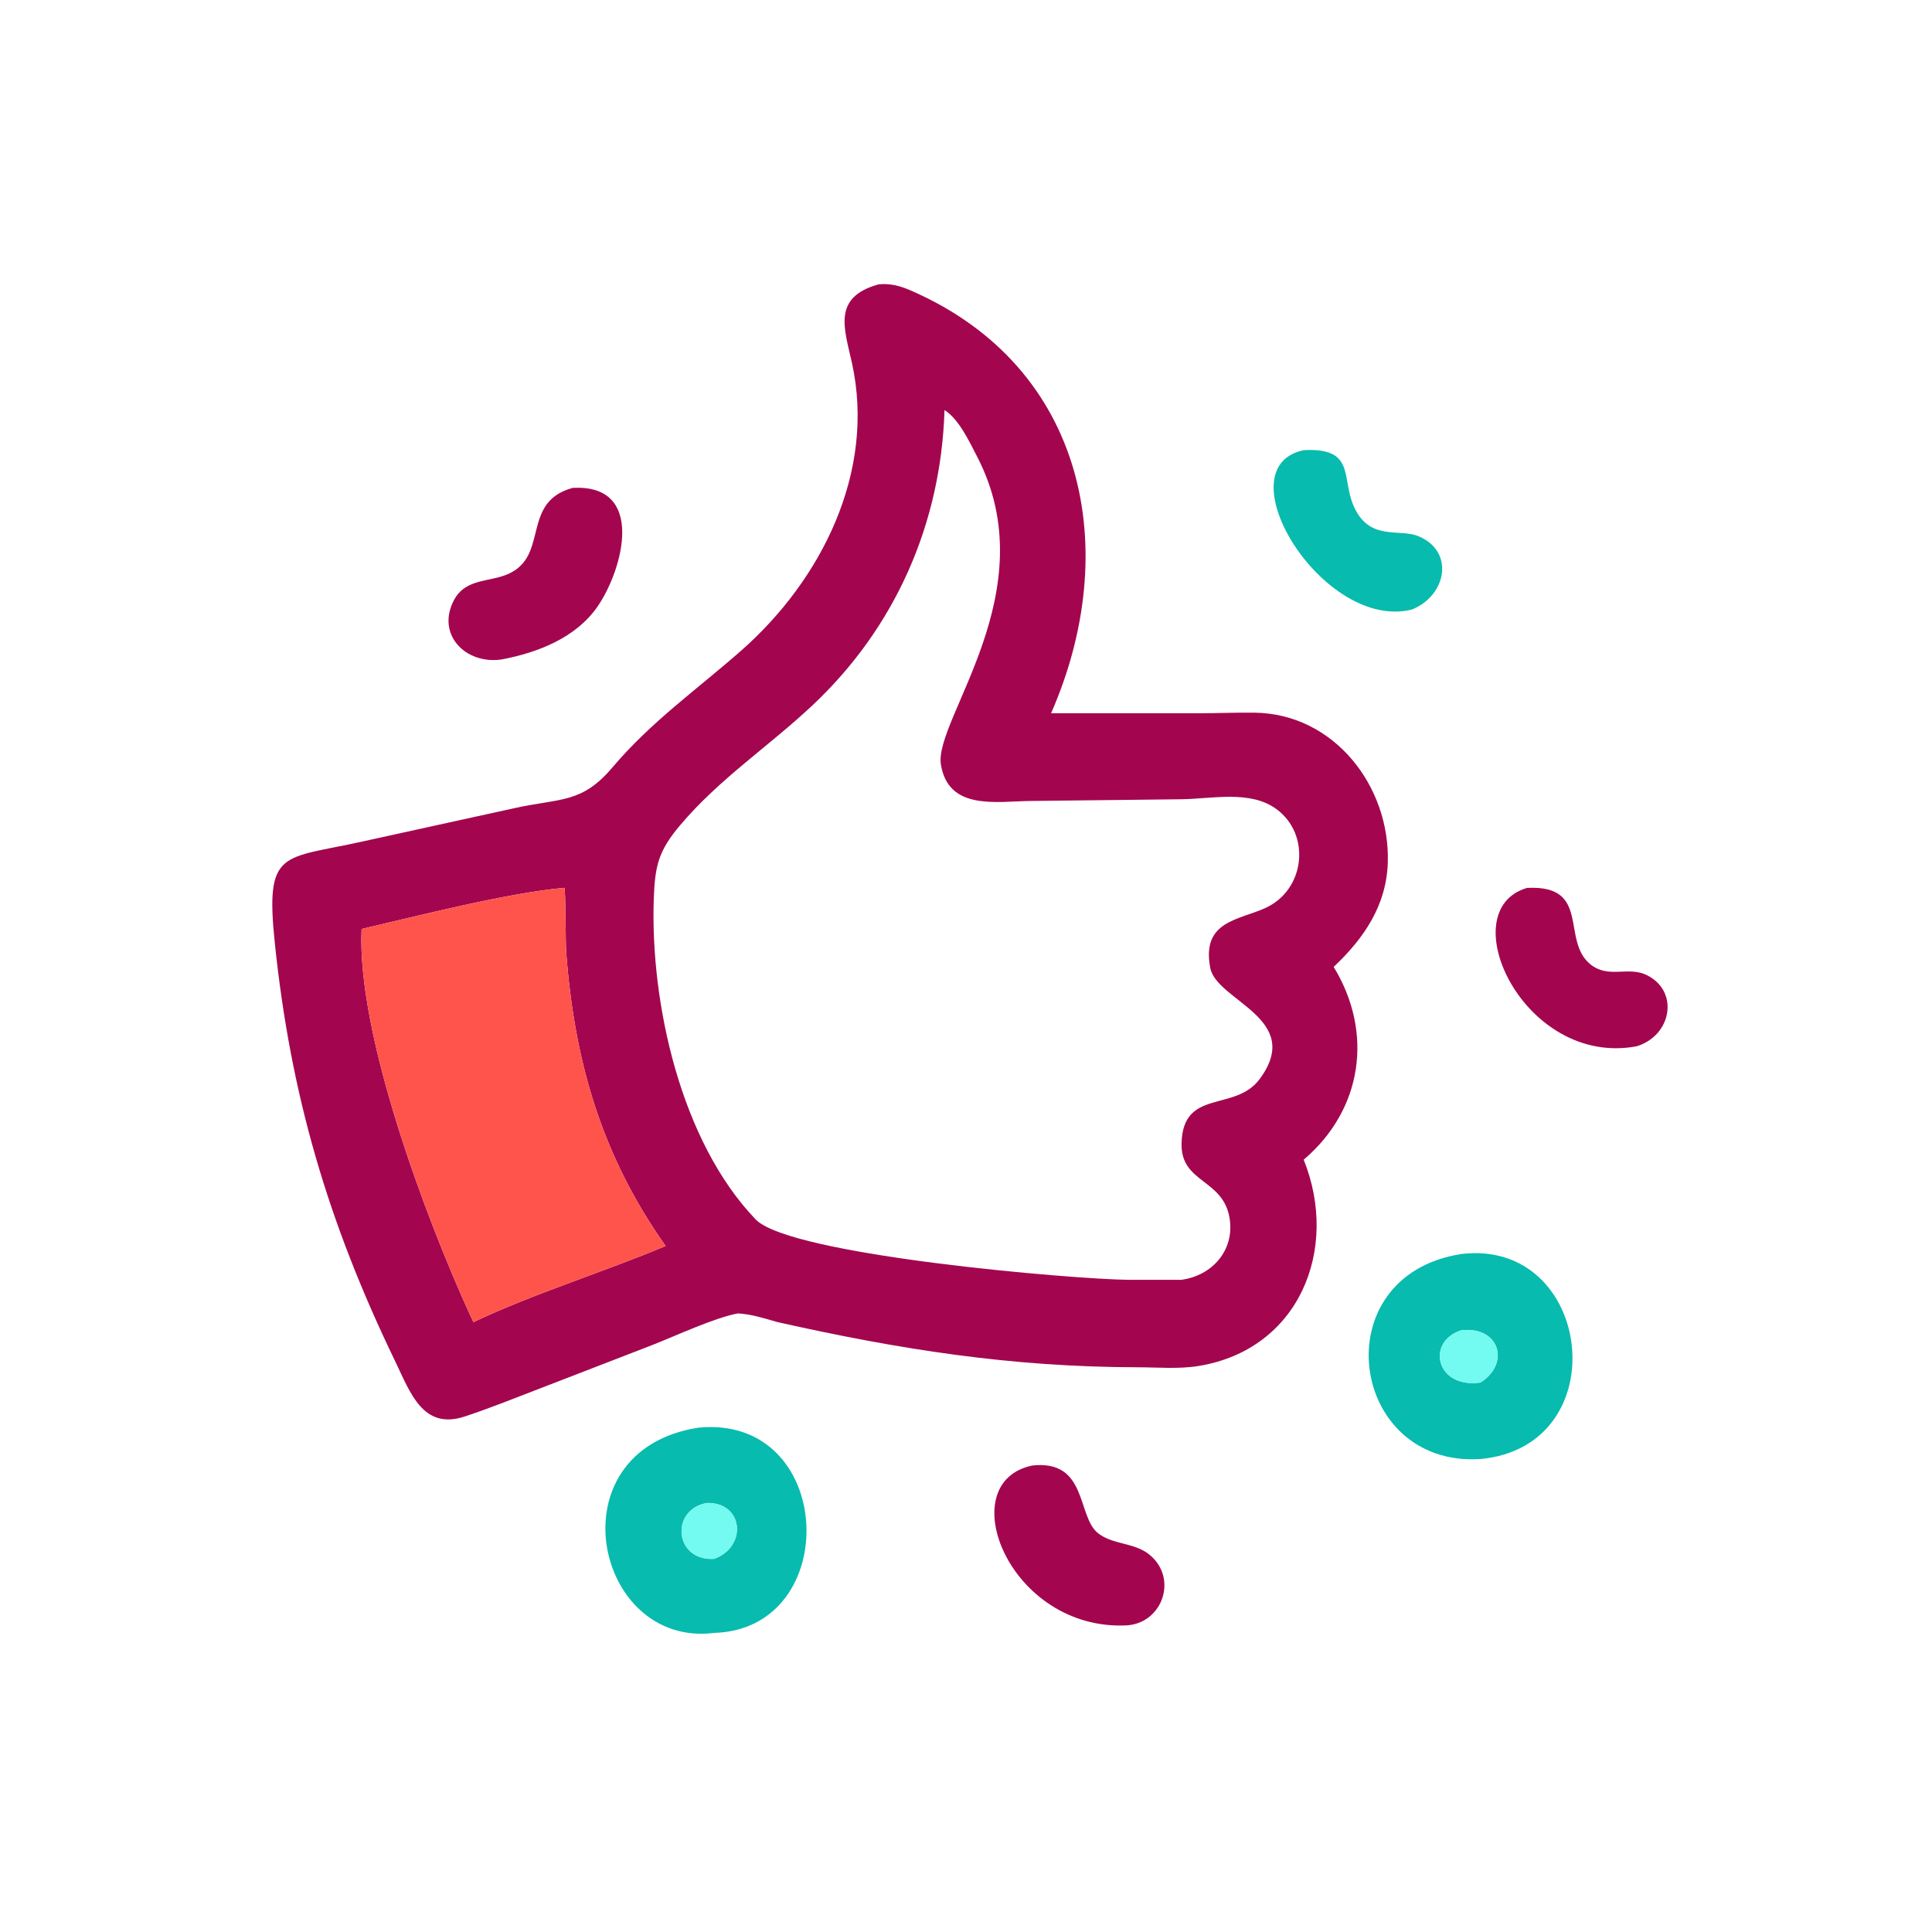
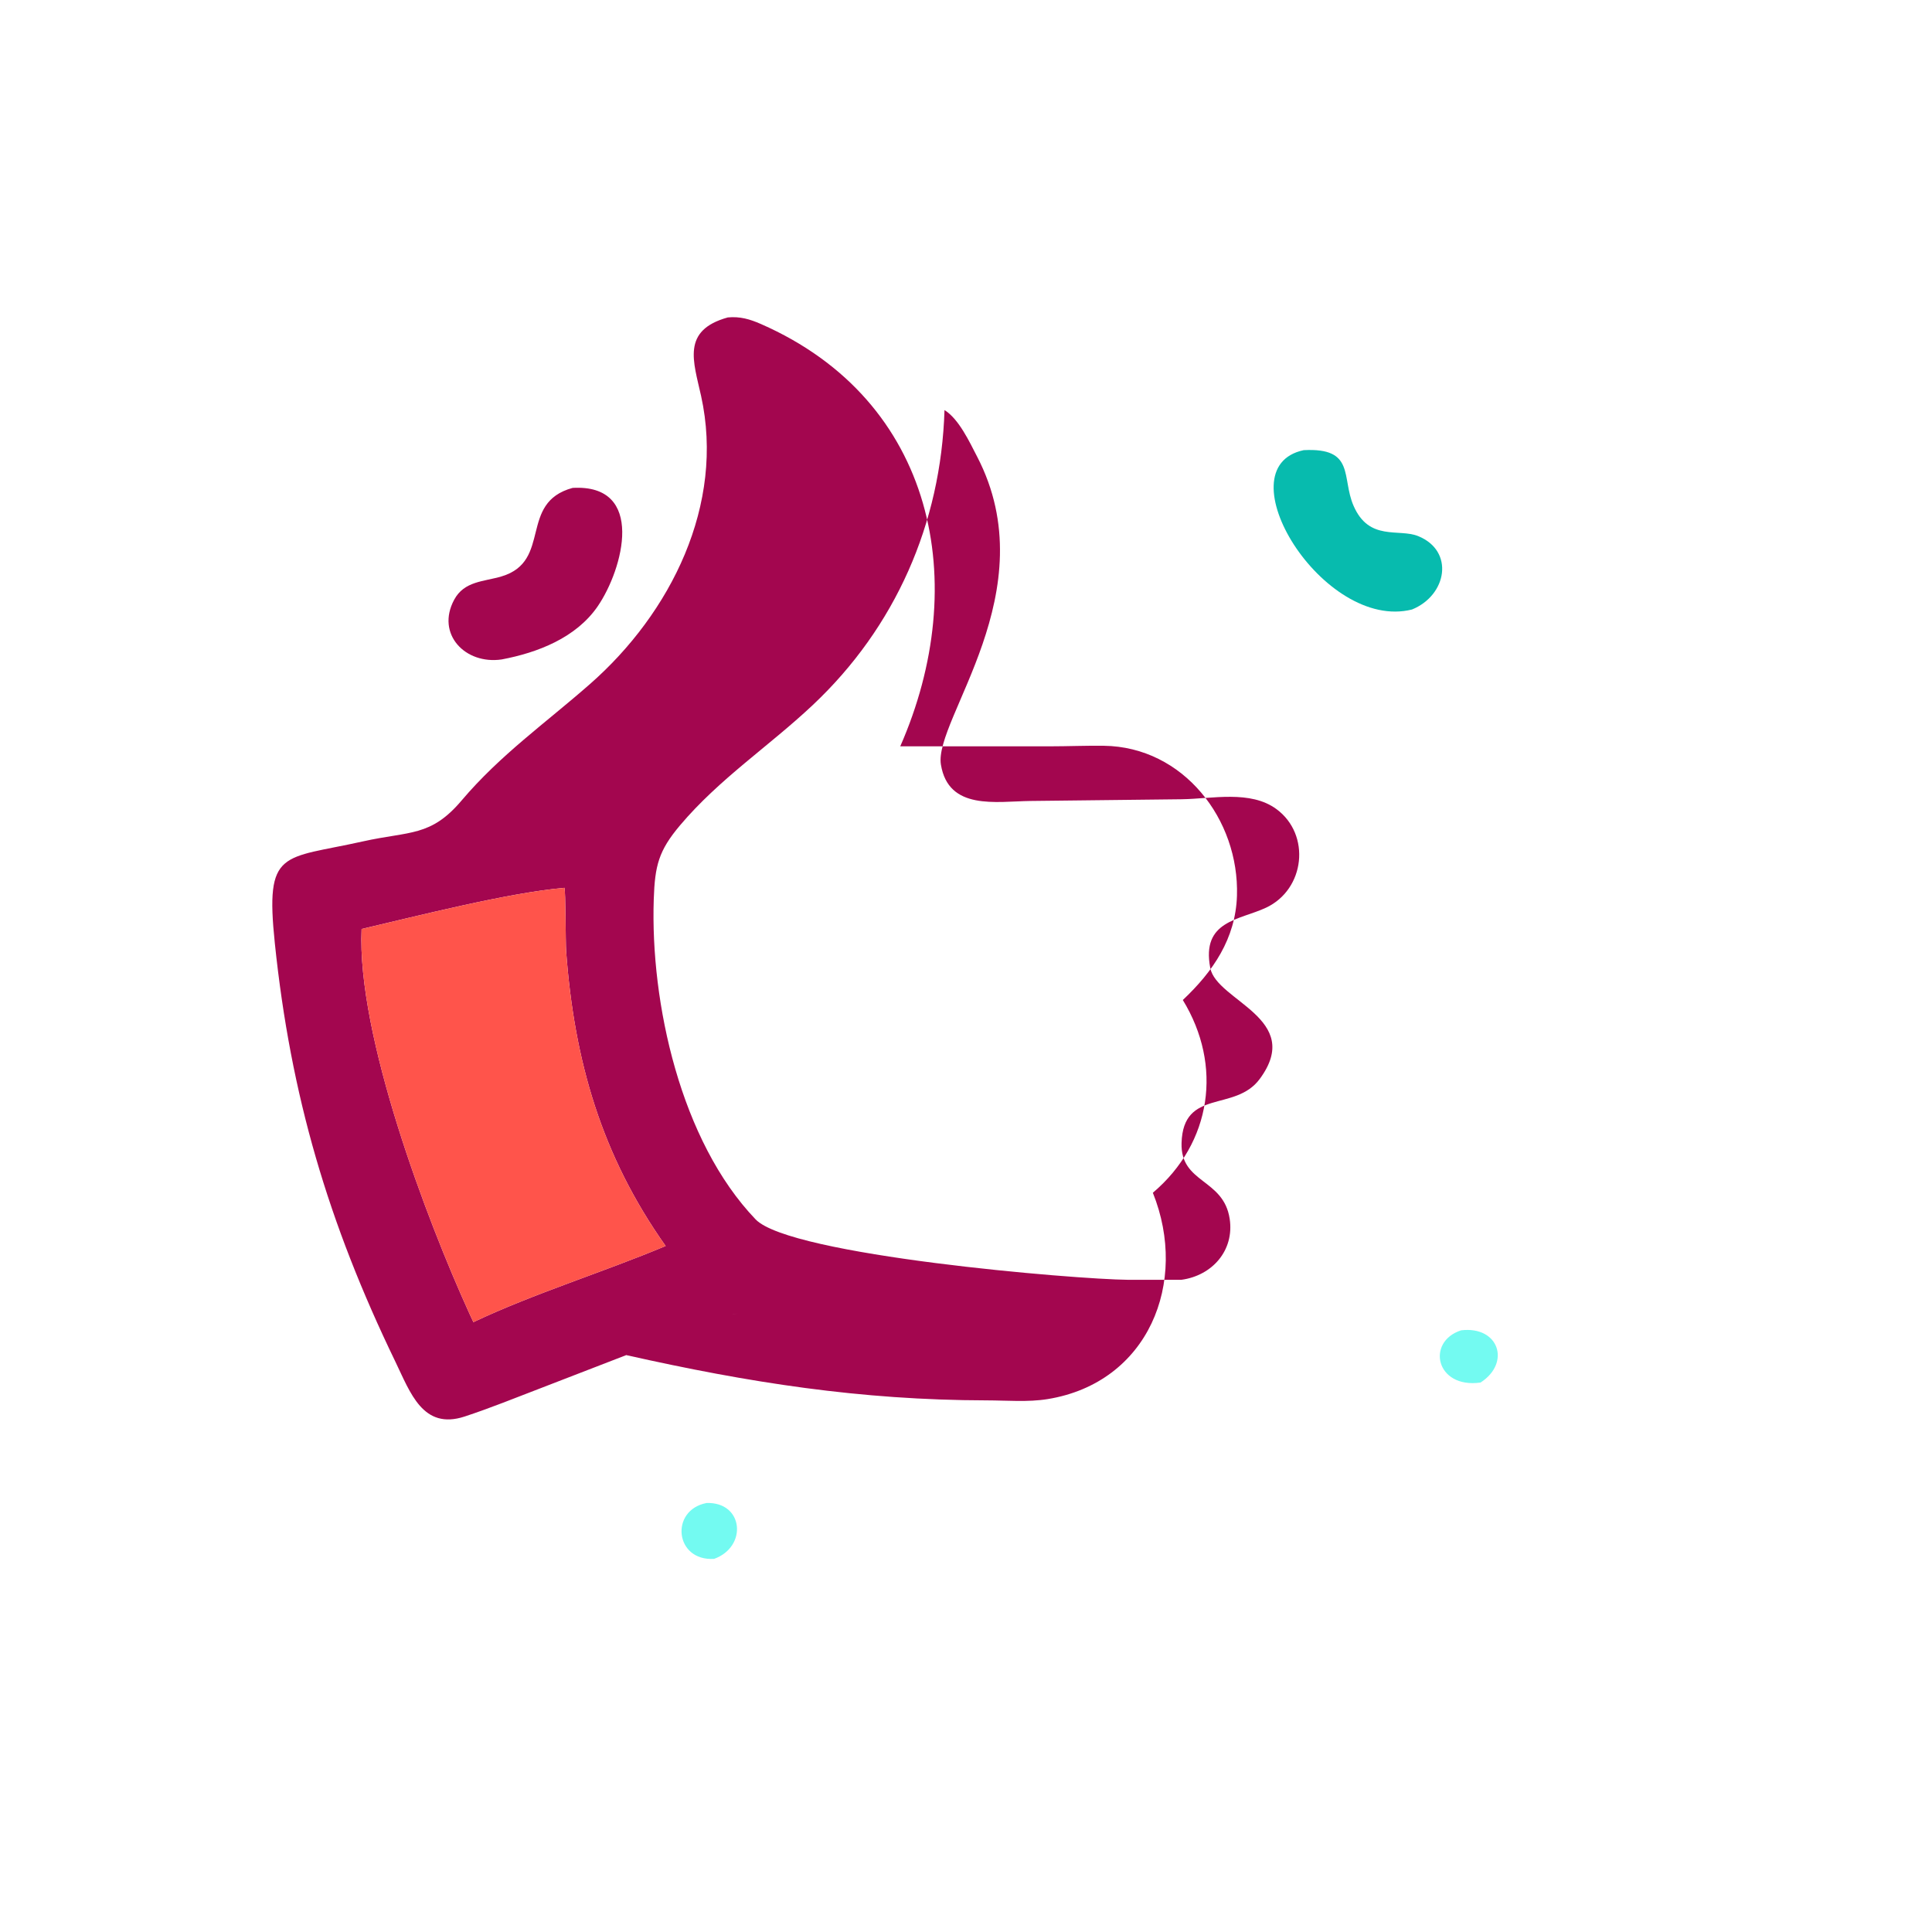
<svg xmlns="http://www.w3.org/2000/svg" width="1024" height="1024">
-   <path fill="#A3064F" d="M391.104 696.138c-12.598 2.364-32.504 11.688-45.22 16.698l-59.53 23.012c-13.294 5.094-26.562 10.494-40.09 14.94-22.166 7.286-28.828-12.776-36.712-29.072-35.677-73.746-55.49-141.082-63.892-221.792-5.223-50.168 3.792-44.384 46.672-53.96l79.946-17.542c24.892-5.548 35.912-2.316 52.322-21.684 20.494-24.188 44.416-40.986 68.058-61.736 42.846-37.61 71.604-95.06 58.876-152.692-4.026-18.235-10.532-34.764 14.166-41.606 6.446-.619 11.692.92 17.528 3.479 92.578 40.597 111.688 137.671 73.866 223.843l79.17.004c9.56-.006 19.172-.42 28.716-.296 42.232.542 71.842 39.096 70.58 79.474-.71 22.74-12.672 40.182-28.696 55.272 21.194 34.662 15.398 75.644-15.884 102.17 19.118 47.522-2.426 100.674-55.752 109.356-10.47 1.704-21.748.696-32.358.678-66.96-.122-126.134-9.438-190.678-23.92-6.964-1.962-13.82-4.24-21.088-4.626zm109.5-478.798c-1.818 60.078-26.03 115.18-69.904 156.424-23.25 21.856-49.47 39.042-70.238 63.646-11.382 13.48-13.358 21.392-13.956 39.152-1.85 55.048 14.23 128.25 53.978 169.732 18.386 19.186 169.328 31.78 197.376 32.03l28.266.002c16.306-2.196 28.176-15.508 25.63-32.322-3.25-21.472-26.148-18.646-25.508-40.188.868-29.126 28.312-16.212 41.416-33.92 23.748-32.092-22.846-41.294-26.206-58.868-4.808-25.136 15.392-25.286 29.576-31.936 20.706-9.706 23.856-38.744 5.51-52.246-13.818-10.172-34.118-5.456-50.134-5.226l-80.412.914c-18.05.246-43.29 5.11-47.298-19.286-3.914-23.834 56.27-91.804 19.19-163.234-4.068-7.836-9.63-19.886-17.286-24.674zM298.75 470.614c-29.52 2.604-77.502 14.86-107.099 21.772-2.588 56.302 34.495 154.034 57.115 203.752l2.146 4.626c31.542-14.988 69.098-26.592 101.898-40.362-33.926-47.922-48.442-97.904-52.74-156.202-.336-4.548-.218-32.076-.928-33.654l-.392.068z" />
+   <path fill="#A3064F" d="M391.104 696.138c-12.598 2.364-32.504 11.688-45.22 16.698l-59.53 23.012c-13.294 5.094-26.562 10.494-40.09 14.94-22.166 7.286-28.828-12.776-36.712-29.072-35.677-73.746-55.49-141.082-63.892-221.792-5.223-50.168 3.792-44.384 46.672-53.96c24.892-5.548 35.912-2.316 52.322-21.684 20.494-24.188 44.416-40.986 68.058-61.736 42.846-37.61 71.604-95.06 58.876-152.692-4.026-18.235-10.532-34.764 14.166-41.606 6.446-.619 11.692.92 17.528 3.479 92.578 40.597 111.688 137.671 73.866 223.843l79.17.004c9.56-.006 19.172-.42 28.716-.296 42.232.542 71.842 39.096 70.58 79.474-.71 22.74-12.672 40.182-28.696 55.272 21.194 34.662 15.398 75.644-15.884 102.17 19.118 47.522-2.426 100.674-55.752 109.356-10.47 1.704-21.748.696-32.358.678-66.96-.122-126.134-9.438-190.678-23.92-6.964-1.962-13.82-4.24-21.088-4.626zm109.5-478.798c-1.818 60.078-26.03 115.18-69.904 156.424-23.25 21.856-49.47 39.042-70.238 63.646-11.382 13.48-13.358 21.392-13.956 39.152-1.85 55.048 14.23 128.25 53.978 169.732 18.386 19.186 169.328 31.78 197.376 32.03l28.266.002c16.306-2.196 28.176-15.508 25.63-32.322-3.25-21.472-26.148-18.646-25.508-40.188.868-29.126 28.312-16.212 41.416-33.92 23.748-32.092-22.846-41.294-26.206-58.868-4.808-25.136 15.392-25.286 29.576-31.936 20.706-9.706 23.856-38.744 5.51-52.246-13.818-10.172-34.118-5.456-50.134-5.226l-80.412.914c-18.05.246-43.29 5.11-47.298-19.286-3.914-23.834 56.27-91.804 19.19-163.234-4.068-7.836-9.63-19.886-17.286-24.674zM298.75 470.614c-29.52 2.604-77.502 14.86-107.099 21.772-2.588 56.302 34.495 154.034 57.115 203.752l2.146 4.626c31.542-14.988 69.098-26.592 101.898-40.362-33.926-47.922-48.442-97.904-52.74-156.202-.336-4.548-.218-32.076-.928-33.654l-.392.068z" />
  <path fill="#07BBAE" d="M748.38 323.048c-47.004 11.814-100.706-75.256-57.4-84.458 27.438-1.422 19.908 14.42 26.42 29.452 8.244 19.028 23.972 11.92 34.298 16.12 19.312 7.854 15.27 31.336-3.318 38.886z" />
  <path fill="#A3064F" d="M265.884 349.52c-19.332 2.83-34.908-13.462-25.182-31.62 5.362-10.01 15.762-9.58 25.178-12.41 26.946-8.1 8.738-39.018 37.608-46.894 38.842-2.186 26.88 43.004 13.282 62.794-11.418 16.614-31.714 24.522-50.886 28.13z" />
  <path fill="#FF544B" d="M191.651 492.386c29.597-6.912 77.579-19.168 107.099-21.772l.392-.068c.71 1.578.592 29.106.928 33.654 4.298 58.298 18.814 108.28 52.74 156.202-32.8 13.77-70.356 25.374-101.898 40.362l-2.146-4.626c-22.62-49.718-59.703-147.45-57.115-203.752z" />
-   <path fill="#A3064F" d="M867.486 554.544c-59.822 11.25-98.584-72.138-58.116-83.93 34.208-1.75 17.776 27.836 33.632 40.538 9.526 7.634 19.752.966 29.448 5.504 17.726 8.298 13.812 32.142-4.964 37.888z" />
-   <path fill="#07BBAE" d="M784.718 773.314c-69.764 4.534-83.878-97.09-10.288-108.652 69.94-8.512 83.06 101.786 10.288 108.652zm-10.288-68.22c-18.714 6.03-13.43 31.034 10.288 27.678 16.184-10.41 9.696-30.08-10.288-27.678z" />
  <path fill="#73FAF1" d="M784.718 732.772c-23.718 3.356-29.002-21.648-10.288-27.678 19.984-2.402 26.472 17.268 10.288 27.678z" />
-   <path fill="#07BBAE" d="M378.488 865.478c-63.548 8.044-85.758-96.848-8.21-108.808 72.68-6.978 76.808 106.806 8.21 108.808zm-3.94-68.864c-19.578 3.67-17.016 30.92 3.94 29.618 17.774-6.368 15.666-30.186-3.94-29.618z" />
-   <path fill="#A3064F" d="M597.152 861.484c-62.39 3.012-93.302-76.014-49.826-84.758 29.242-3.024 23.374 27.042 34.68 35.916 7.932 6.224 19.168 4.804 27.202 11.346 15.35 12.5 6.95 36.346-12.056 37.496z" />
  <path fill="#73FAF1" d="M378.488 826.232c-20.956 1.302-23.518-25.948-3.94-29.618 19.606-.568 21.714 23.25 3.94 29.618z" />
</svg>